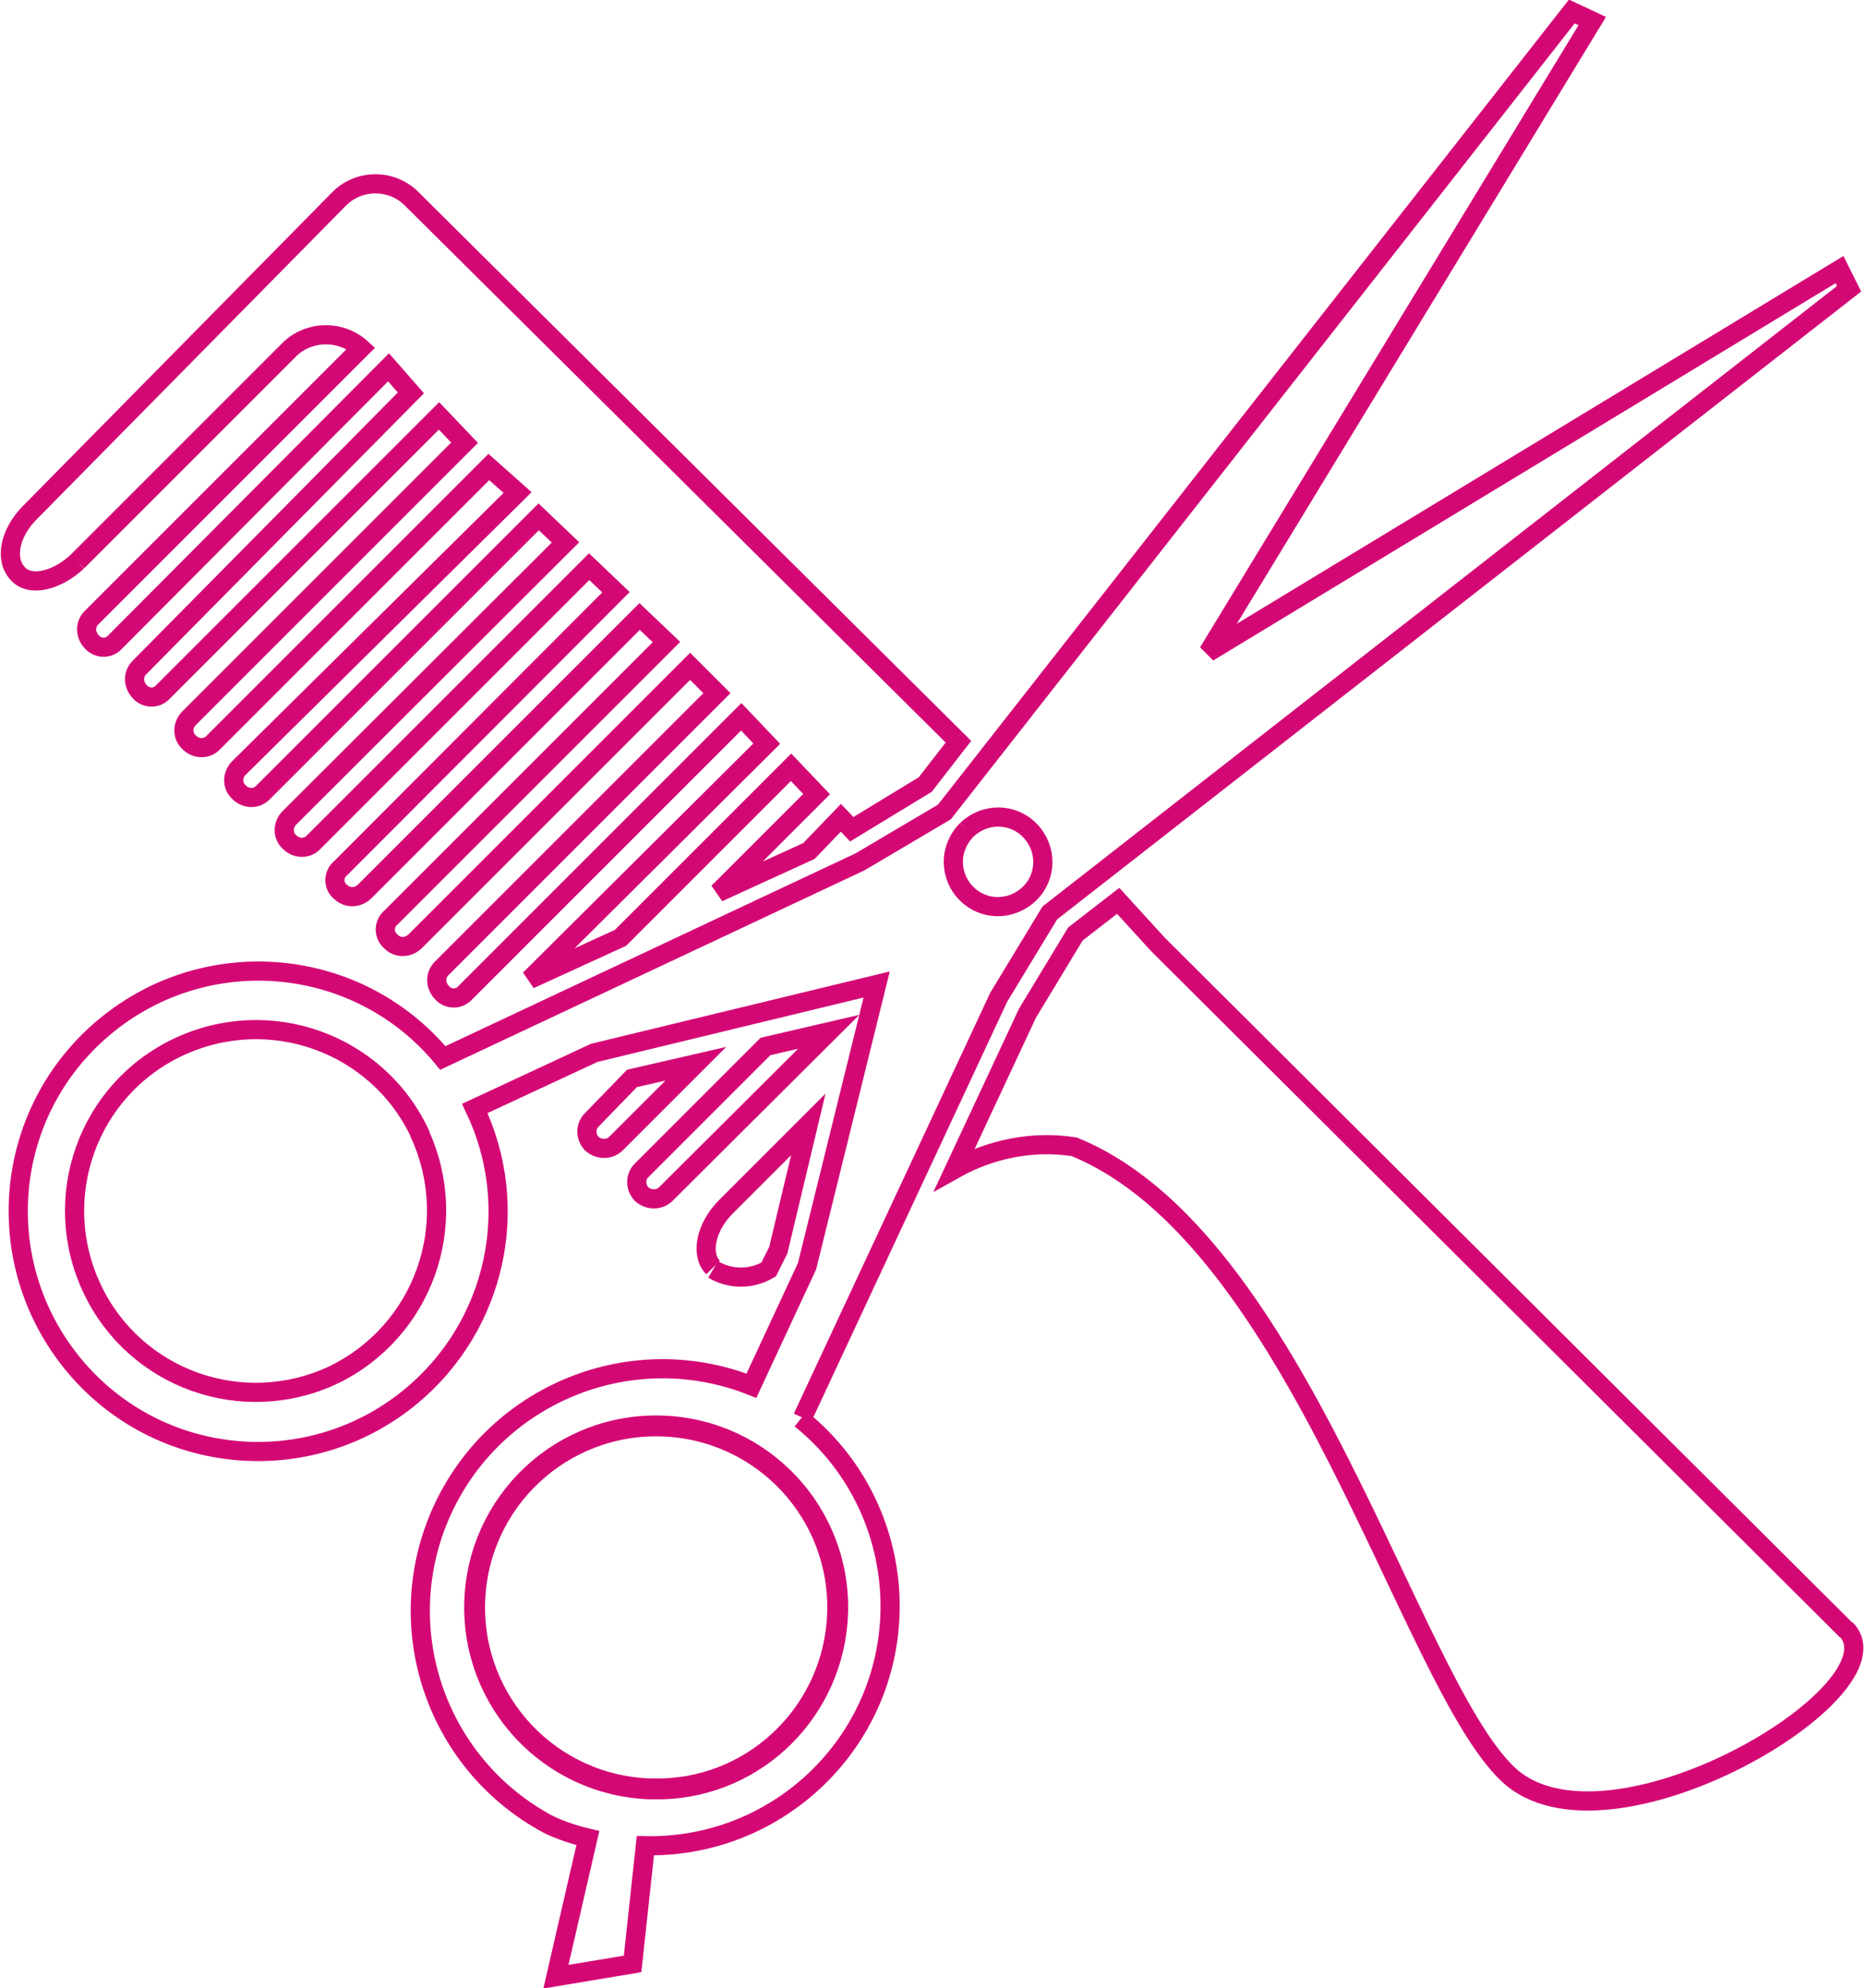
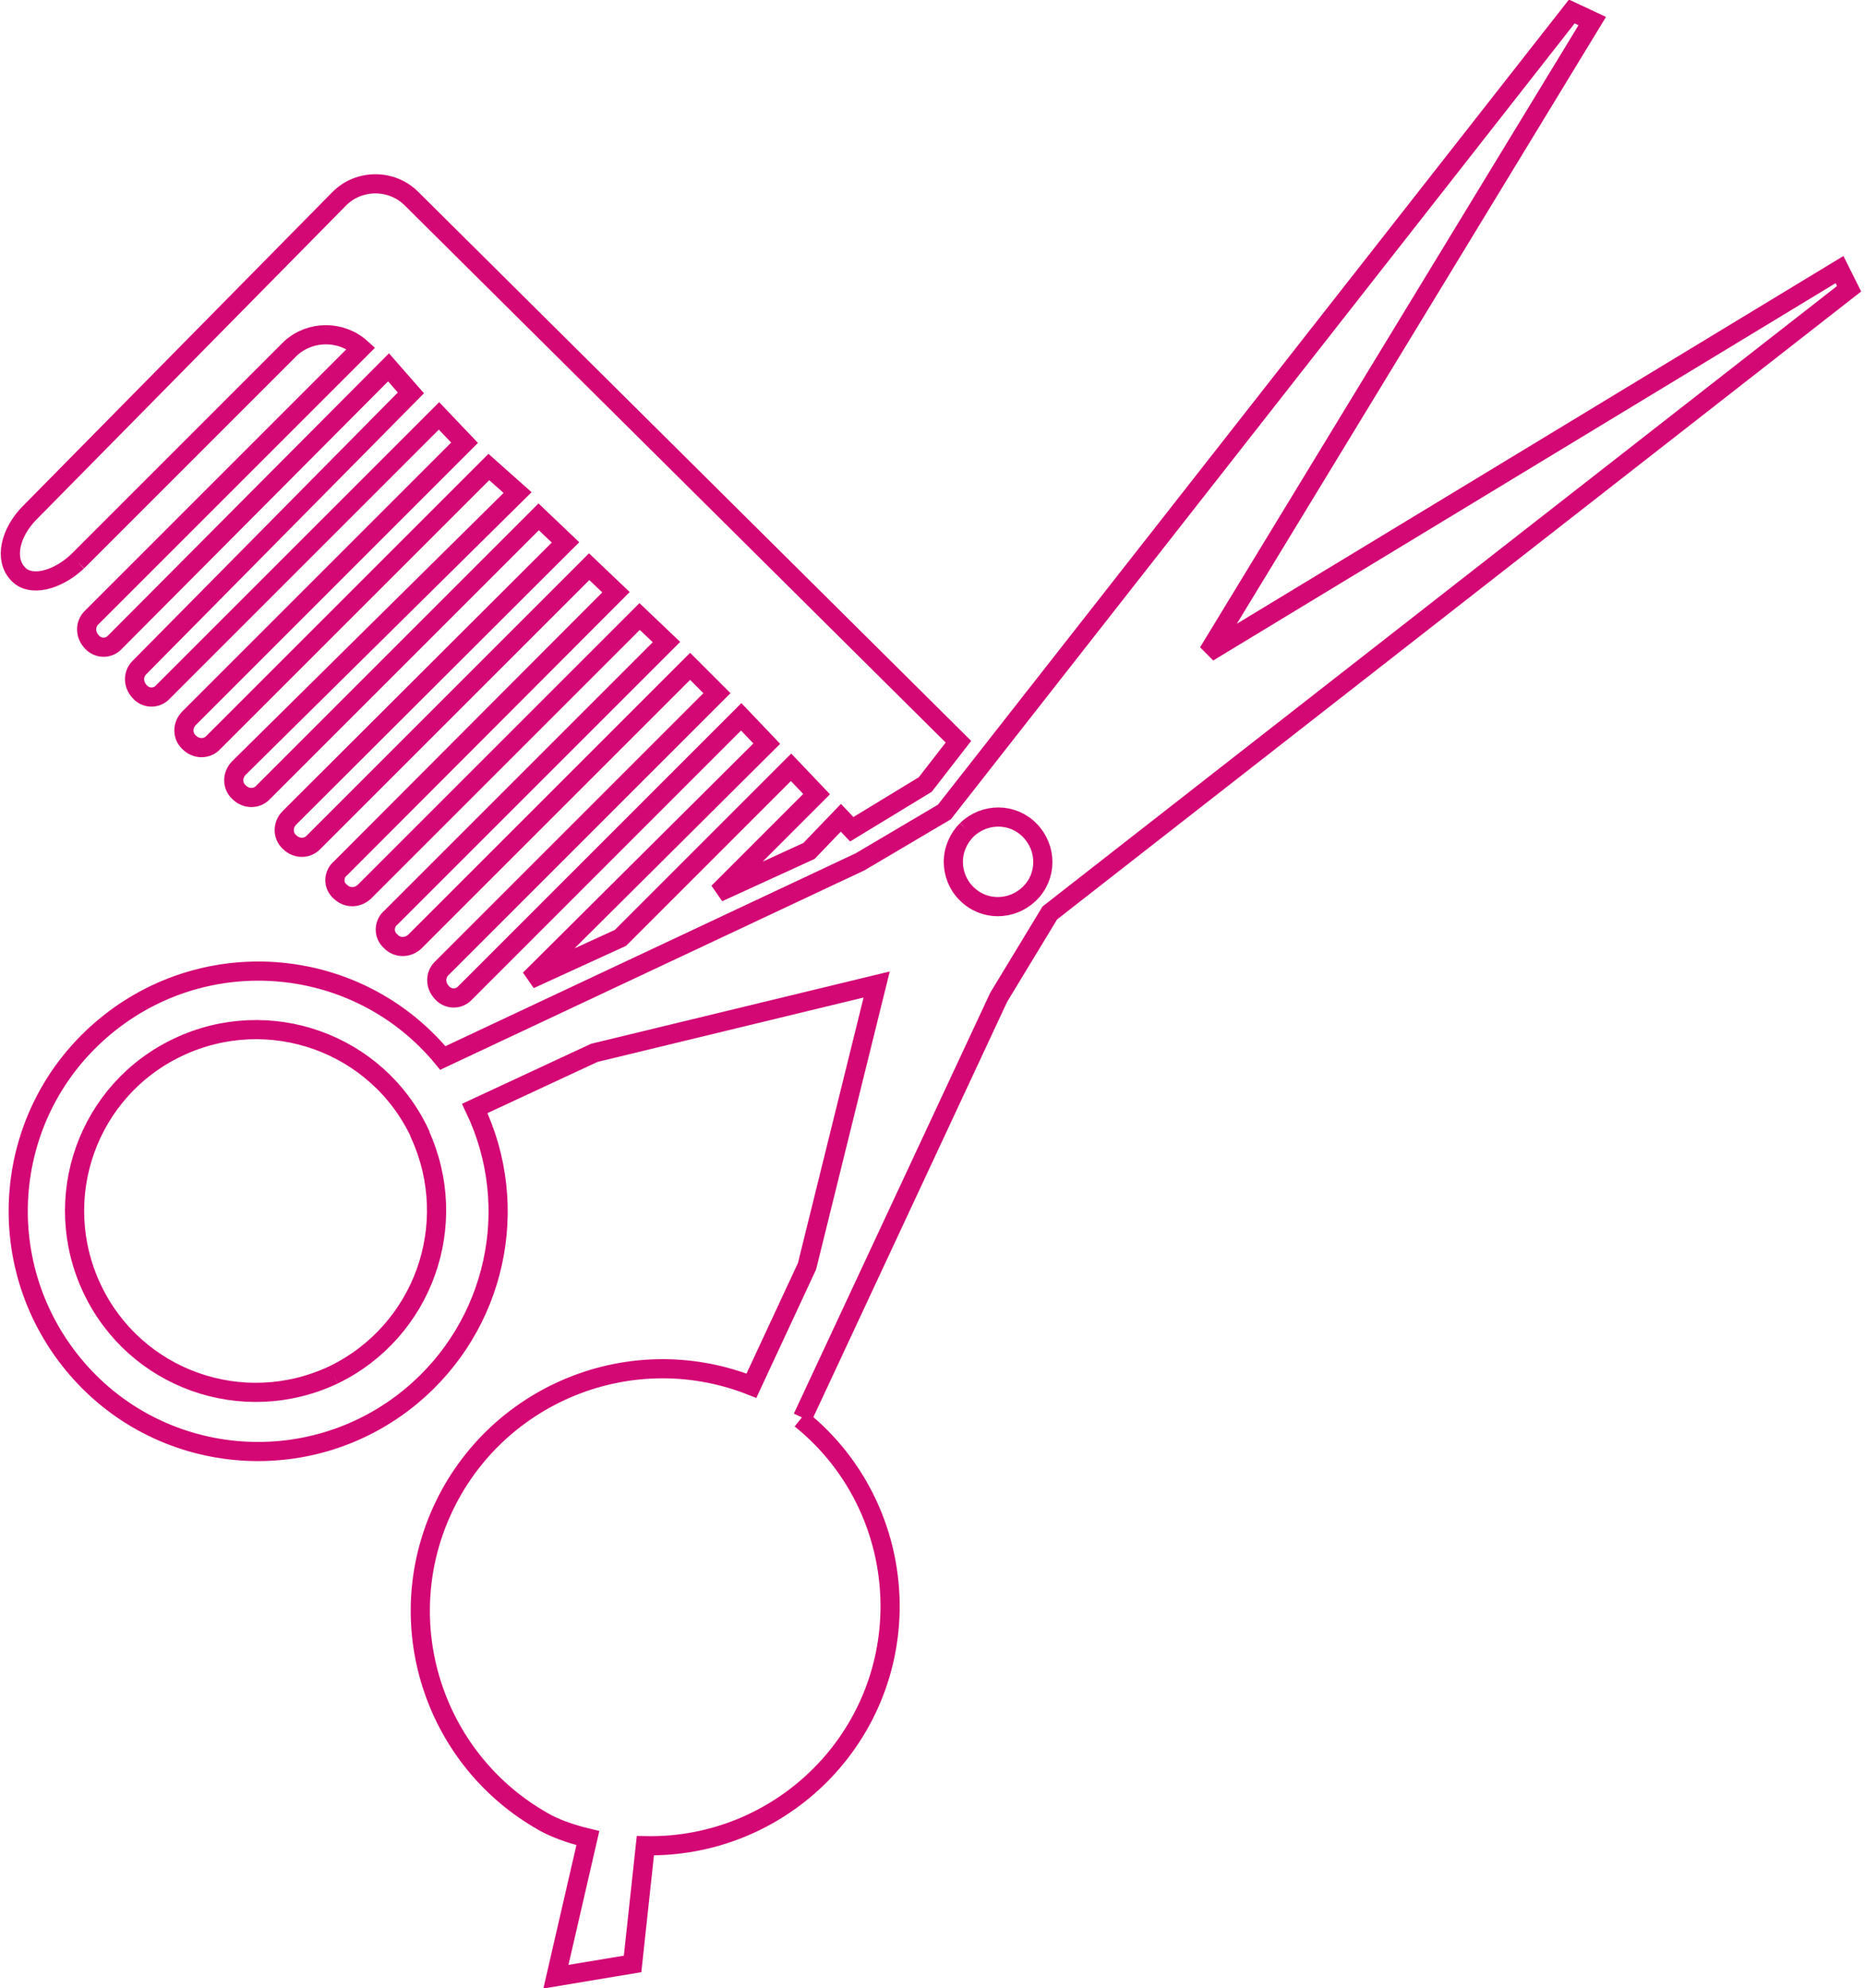
<svg xmlns="http://www.w3.org/2000/svg" version="1.1" id="Calque_1" x="0px" y="0px" viewBox="0 0 291.9 311.2" style="enable-background:new 0 0 291.9 311.2;" xml:space="preserve">
  <style type="text/css">
	.st0{fill:none;stroke:#D40875;stroke-width:3;}
	.st1{fill:none;stroke:#D40875;stroke-width:3.265;}
</style>
  <g id="Groupe_74" transform="translate(-69.19 -59.403)">
-     <path id="Tracé_100" class="st0" d="M189,223.2l-19.4,19.4c-1,1-1,2.6,0,3.7c1.1,1,2.8,1,3.8,0l25.5-25.4L189,223.2z" />
-     <path id="Tracé_101" class="st0" d="M180.8,258.1c2.7,1.6,6,1.6,8.7,0l1.5-3l4.7-19.7l-12.9,12.9c-3.2,3.2-4,7.5-2,9.5" />
    <path id="Tracé_102" class="st0" d="M81.3,147.3l33.4-33.4c3.1-2.8,7.9-2.8,11,0l-42.2,42.2c-1,1-1,2.6,0,3.7   c0.9,1.1,2.5,1.2,3.5,0.3c0.1-0.1,0.2-0.2,0.3-0.3l42.7-42.9l3.5,4L91,163.9c-1,1-1,2.6,0,3.7c0.9,1.1,2.5,1.2,3.5,0.3   c0.1-0.1,0.2-0.2,0.3-0.3l43.1-43.1l4,4.2l-43.1,43.1c-1.1,1.1-1.1,2.8,0,3.8c1.1,1.1,2.8,1.1,3.8,0l43.1-43.1l4.5,4l-43.6,43.1   c-1.1,1.1-1.1,2.8,0,3.8c1.1,1.1,2.8,1.1,3.8,0l0,0l43.1-43.1l4.2,4l-43.2,43.1c-1.1,1.1-1.1,2.8,0,3.8c1.1,1.1,2.8,1.1,3.8,0l0,0   l43.1-43.1l4.2,4l-43.1,43.2c-1,0.8-1.2,2.3-0.4,3.3c0.1,0.1,0.2,0.3,0.4,0.4c1,1,2.6,1,3.7,0l43.1-43.1l4.2,4l-43.1,43.1   c-1.1,0.9-1.2,2.5-0.3,3.5c0.1,0.1,0.2,0.2,0.3,0.3c1,1,2.6,1,3.7,0l43.1-43.1l4.2,4.2l-43.1,43.1c-1,1-1,2.6,0,3.7   c0.9,1.1,2.5,1.2,3.5,0.3c0.1-0.1,0.2-0.2,0.3-0.3l43.1-43.1l4,4.2l-37.1,36.9l14.2-6.5l26.7-26.7l4,4.2l-15.4,15.4l14.2-6.5l5-5.2   l1.7,1.8l11.5-7l5.2-6.7l-85.6-85c-3.1-3.1-8.2-3.1-11.3,0c0,0,0,0,0,0l-48.4,49.1c-3.2,3.2-4,7.3-2,9.5   C73.8,151.4,78.1,150.3,81.3,147.3" />
-     <path id="Tracé_103" class="st0" d="M358.3,314.7L250.4,207.2l-6.2-6.8l-6.7,5.2l-7.5,12.4l-11.4,24.4c5.7-3.2,12.3-4.5,18.7-3.5   c35.1,14.2,52.4,83.5,67.9,98.2s62.3-13.2,52.9-22.7" />
-     <path id="Tracé_104" class="st0" d="M161.8,234.7c-1,1-1,2.6,0,3.7c1.1,1,2.8,1,3.8,0l12.5-12.5l-10,2.3L161.8,234.7z" />
    <path id="Tracé_105" class="st0" d="M121.4,274.6c-14.2,6.7-31.1,0.7-37.8-13.5c-6.7-14.2-0.7-31.1,13.5-37.8   c14.2-6.7,31.1-0.7,37.8,13.5c0,0,0,0,0,0.1C141.4,251.1,135.4,267.8,121.4,274.6 M220.5,189.3c2.8-2.7,7.2-2.7,9.9,0.1   c2.7,2.8,2.7,7.2-0.1,9.9c-2.8,2.7-7.2,2.7-9.9-0.1c-1.3-1.3-2-3.1-2-4.9C218.4,192.4,219.2,190.6,220.5,189.3 M194.8,281.3   l30.7-65.8l8-13.2l125.1-97.7l-1.5-3l-98.8,59.9l60.1-98.8l-3.2-1.5L217,186.5l-13.2,7.8l-65.3,30.7c-13.2-16-36.9-18.2-52.9-4.9   S67.5,257,80.7,273s36.9,18.2,52.9,4.9c13.2-11,17.3-29.5,9.9-45l18.7-8.7l44.2-10.7l-10.9,44.1l-8.7,18.7   c-19.5-7.7-41.5,1.9-49.2,21.4c-7,17.8,0.4,38.1,17.3,47.2c2,1,4.2,1.7,6.3,2.2l-5,21.7l12-2l2-18.5c20.7,0.4,37.9-16,38.3-36.8   c0.2-11.6-4.9-22.7-14-30" />
  </g>
-   <path class="st1" d="M101.8,280c-15.7-0.5-28-13.6-27.5-29.3c0.5-15.7,13.6-28,29.3-27.5c15.7,0.5,28,13.6,27.5,29.3  c-0.5,15-12.5,27.1-27.5,27.5C103.6,280,102.7,280,101.8,280z" />
</svg>